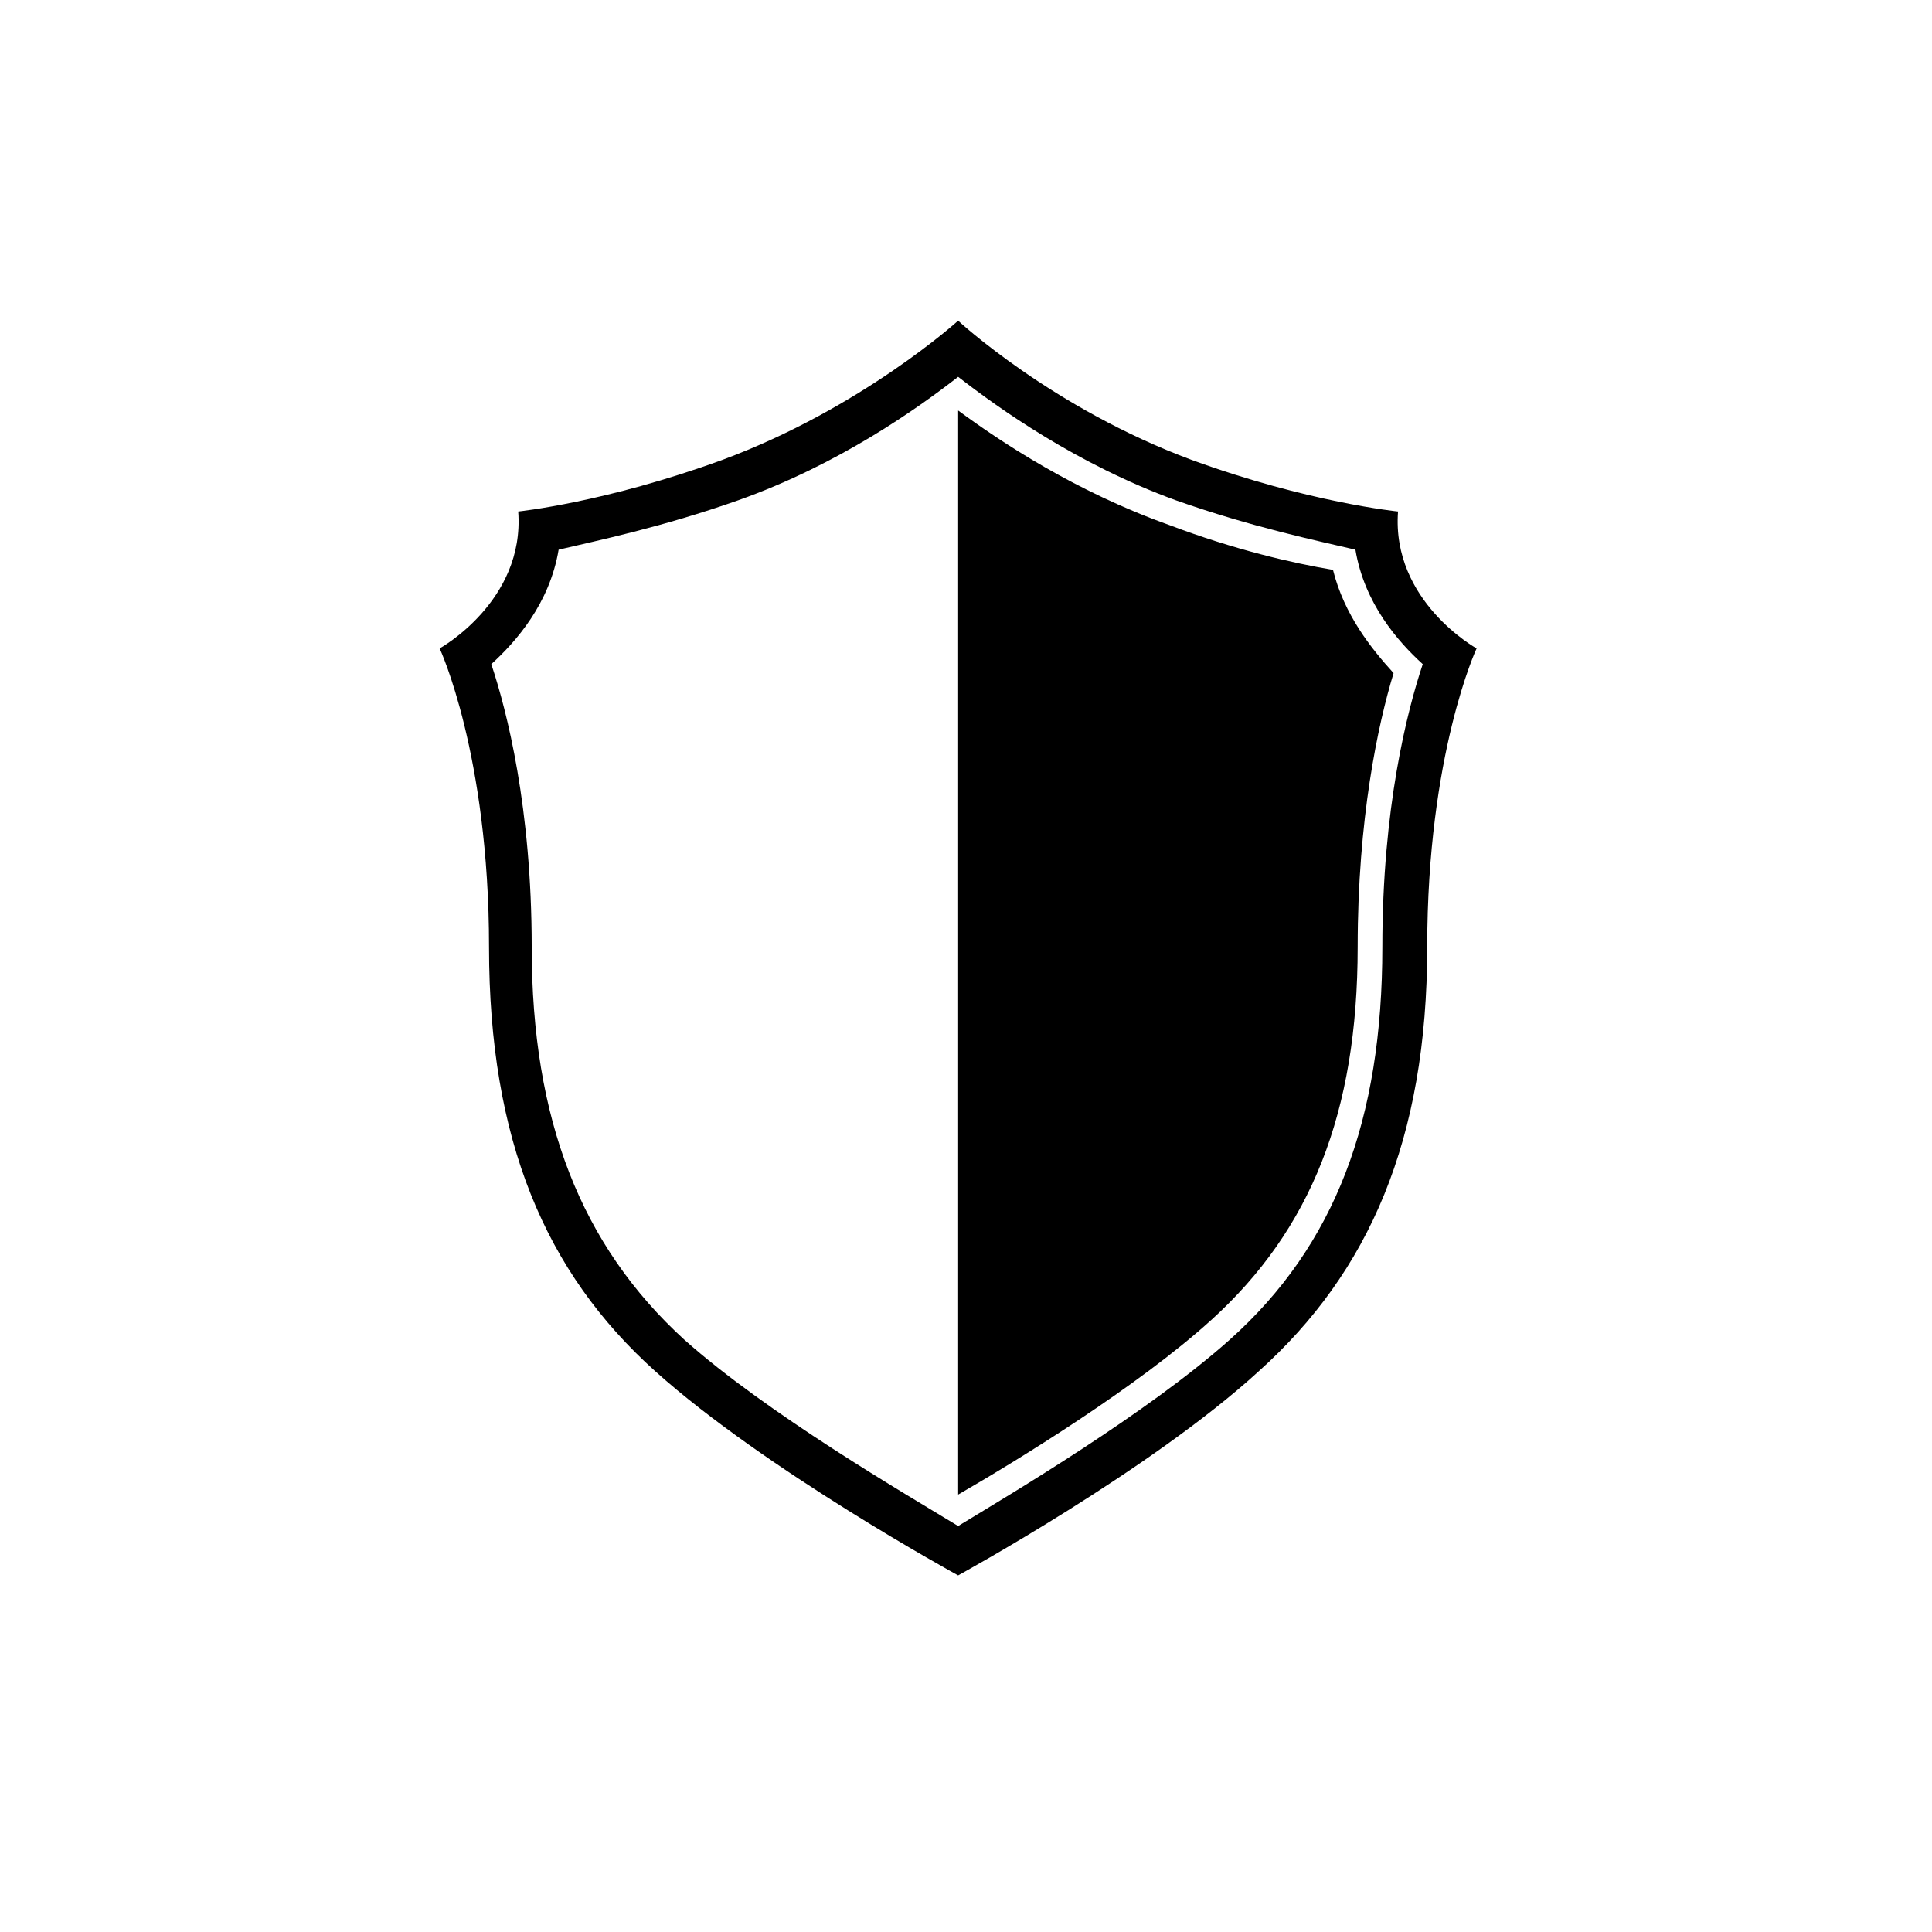
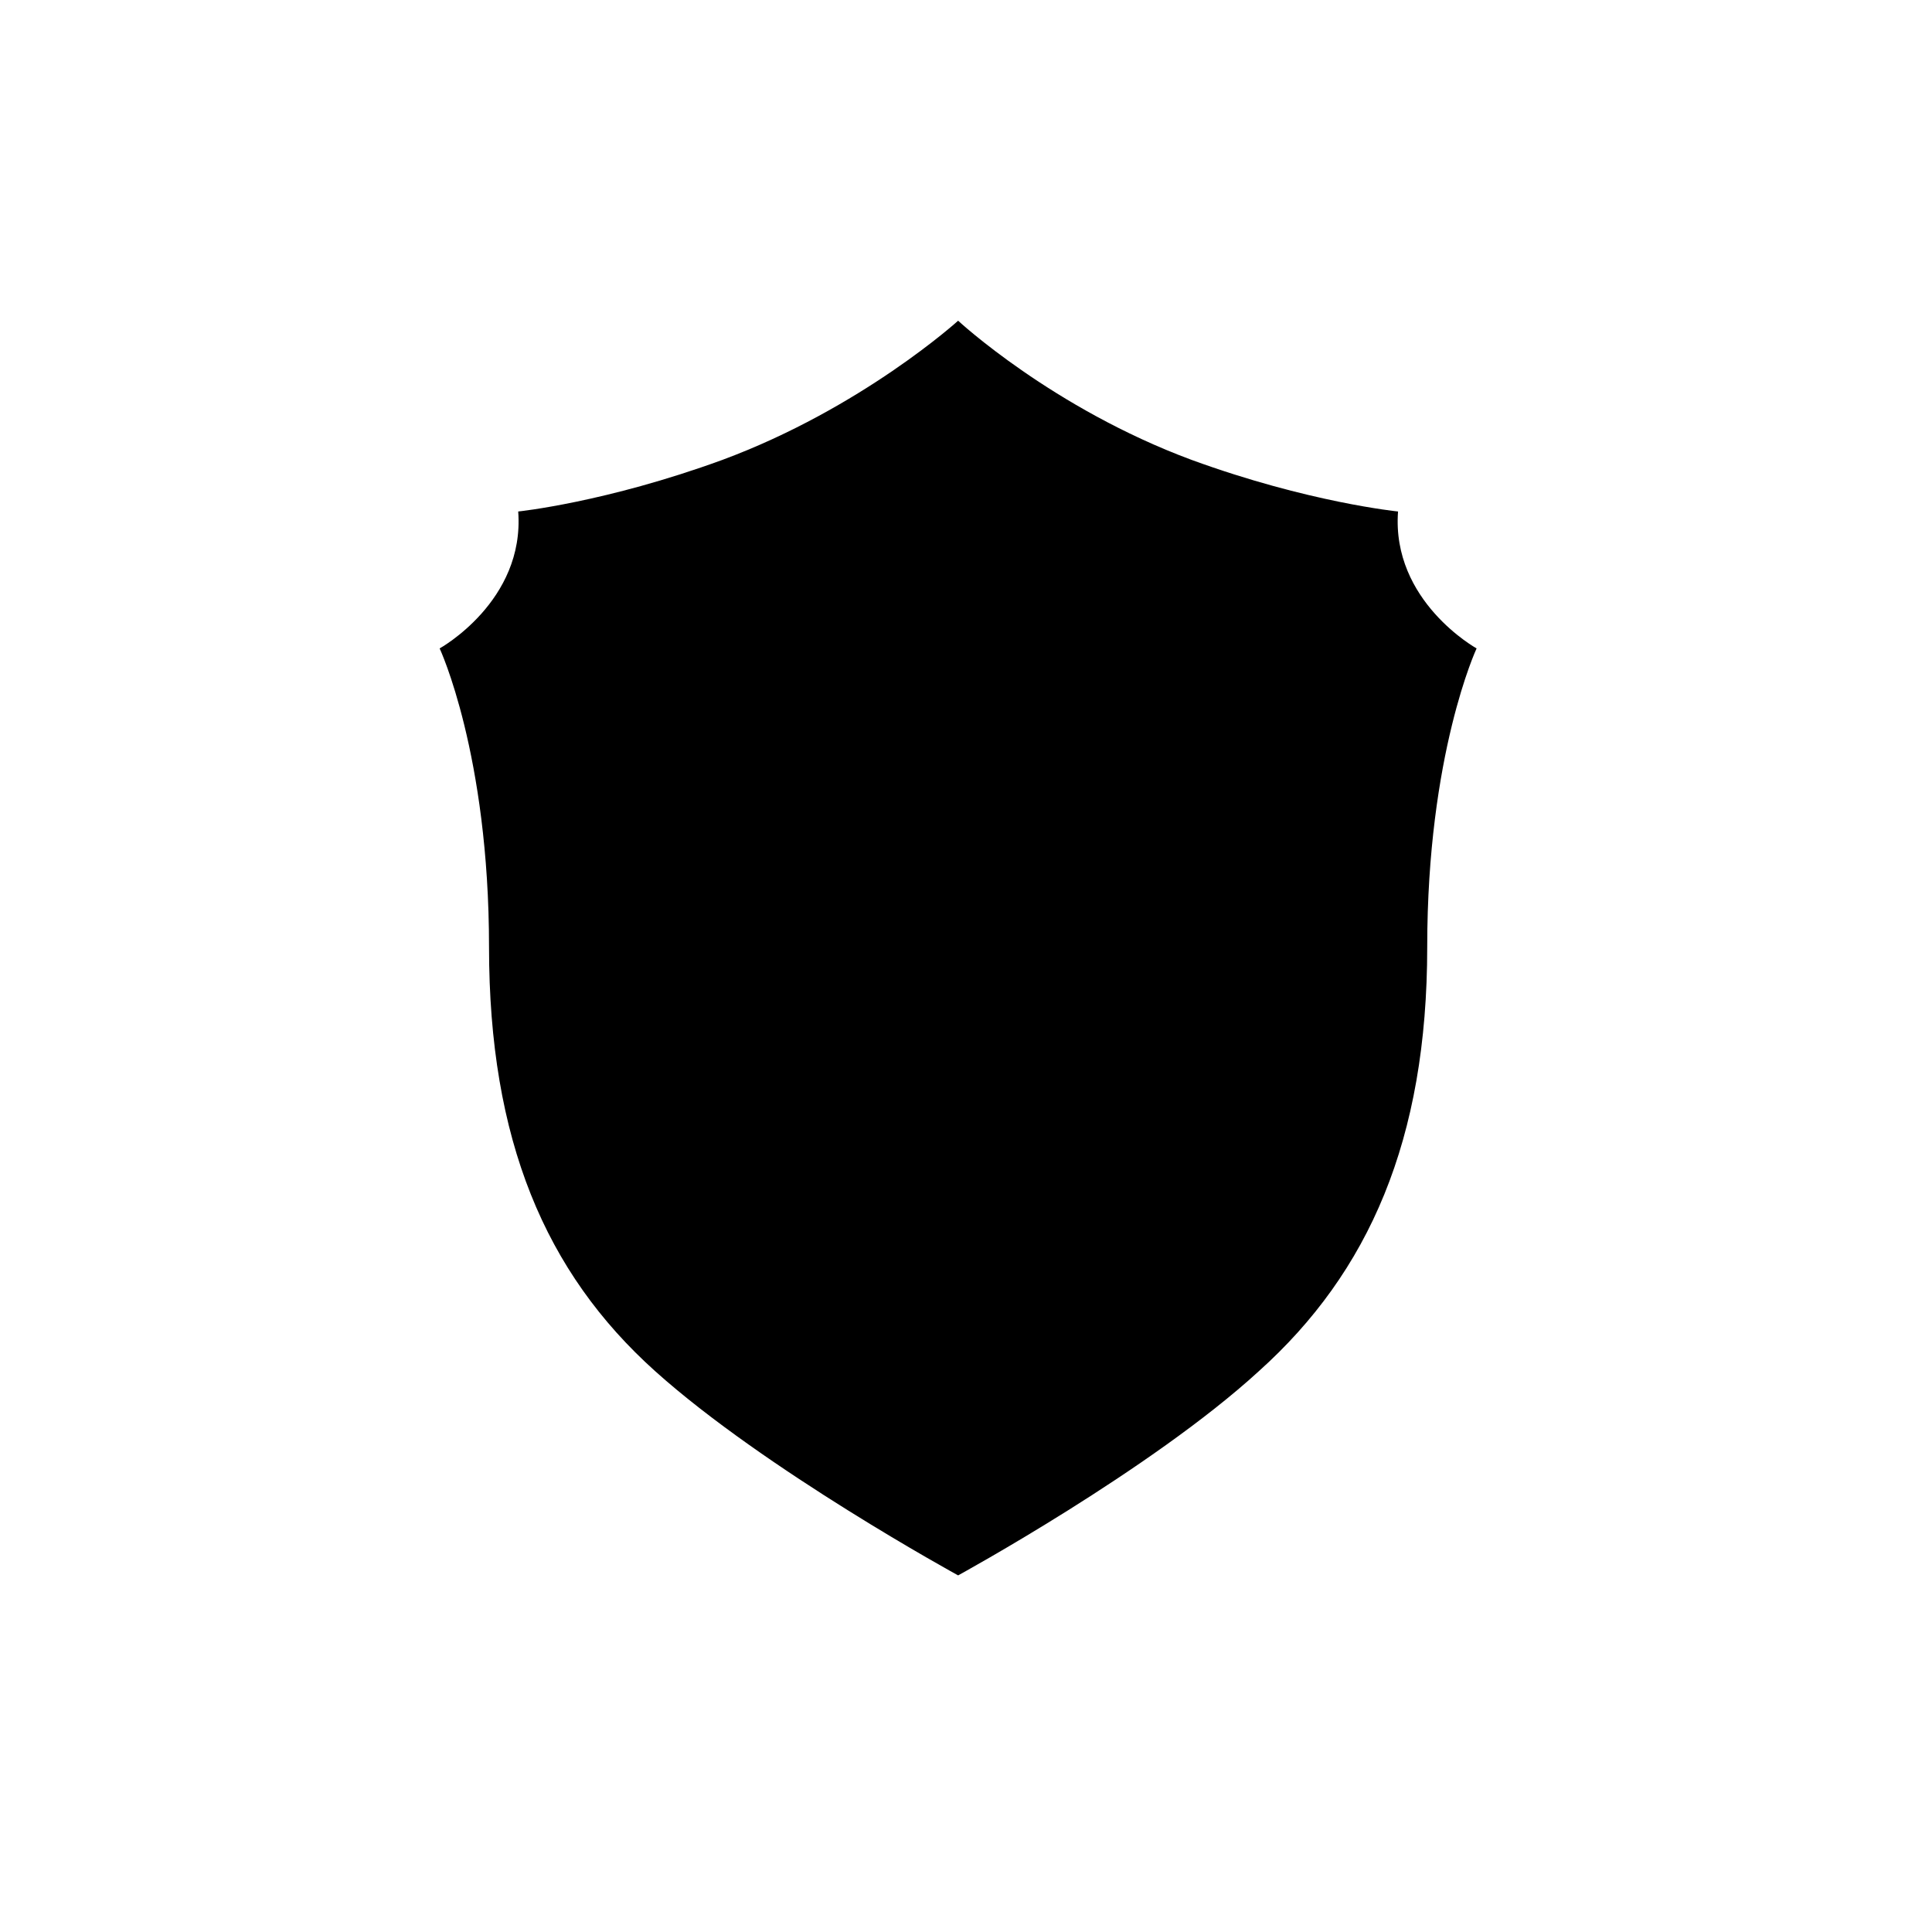
<svg xmlns="http://www.w3.org/2000/svg" fill="#000000" width="800px" height="800px" version="1.1" viewBox="144 144 512 512">
-   <path d="m281.33 279.55c1.785 23.793-20.82 36.285-20.82 36.285s13.086 27.957 13.086 79.109 14.871 86.25 44.016 112.42 80.301 54.129 80.301 54.129 51.152-27.957 79.707-54.129c29.145-26.172 44.609-61.266 44.609-112.42 0-51.152 13.086-79.109 13.086-79.109s-22.602-12.492-20.82-36.285c0 0-23.793-2.379-54.723-13.68-36.879-13.68-61.859-36.879-61.859-36.879s-25.578 23.199-62.457 36.879c-30.93 11.301-54.129 13.68-54.129 13.68zm116.59 268.86c-13.68-8.328-50.559-29.742-72.566-49.371-27.363-24.98-40.449-58.293-40.449-104.09 0-36.879-6.543-62.457-10.707-74.945 6.543-5.949 15.465-16.059 17.844-30.336 10.113-2.379 27.363-5.949 47.586-13.086 26.766-9.516 47.586-24.387 58.293-32.715 10.707 8.328 31.523 23.199 57.695 32.715 20.223 7.137 37.473 10.707 47.586 13.086 2.379 14.277 11.301 24.387 17.844 30.336-4.164 12.492-10.707 38.066-10.707 74.945 0 45.801-12.492 79.109-40.449 104.09-22.008 19.629-58.293 41.043-71.973 49.371zm0-8.328c15.465-8.922 47.586-28.551 67.215-46.395 26.172-23.793 38.664-54.723 38.664-98.738 0-33.906 5.352-58.887 9.516-72.566-5.949-6.543-13.086-15.465-16.059-27.363-10.707-1.785-26.172-5.352-43.422-11.895-24.98-8.922-44.609-22.008-55.914-30.336v287.3z" />
+   <path d="m281.33 279.55c1.785 23.793-20.82 36.285-20.82 36.285s13.086 27.957 13.086 79.109 14.871 86.25 44.016 112.42 80.301 54.129 80.301 54.129 51.152-27.957 79.707-54.129c29.145-26.172 44.609-61.266 44.609-112.42 0-51.152 13.086-79.109 13.086-79.109s-22.602-12.492-20.82-36.285c0 0-23.793-2.379-54.723-13.68-36.879-13.68-61.859-36.879-61.859-36.879s-25.578 23.199-62.457 36.879c-30.93 11.301-54.129 13.68-54.129 13.68zm116.59 268.86zm0-8.328c15.465-8.922 47.586-28.551 67.215-46.395 26.172-23.793 38.664-54.723 38.664-98.738 0-33.906 5.352-58.887 9.516-72.566-5.949-6.543-13.086-15.465-16.059-27.363-10.707-1.785-26.172-5.352-43.422-11.895-24.98-8.922-44.609-22.008-55.914-30.336v287.3z" />
</svg>